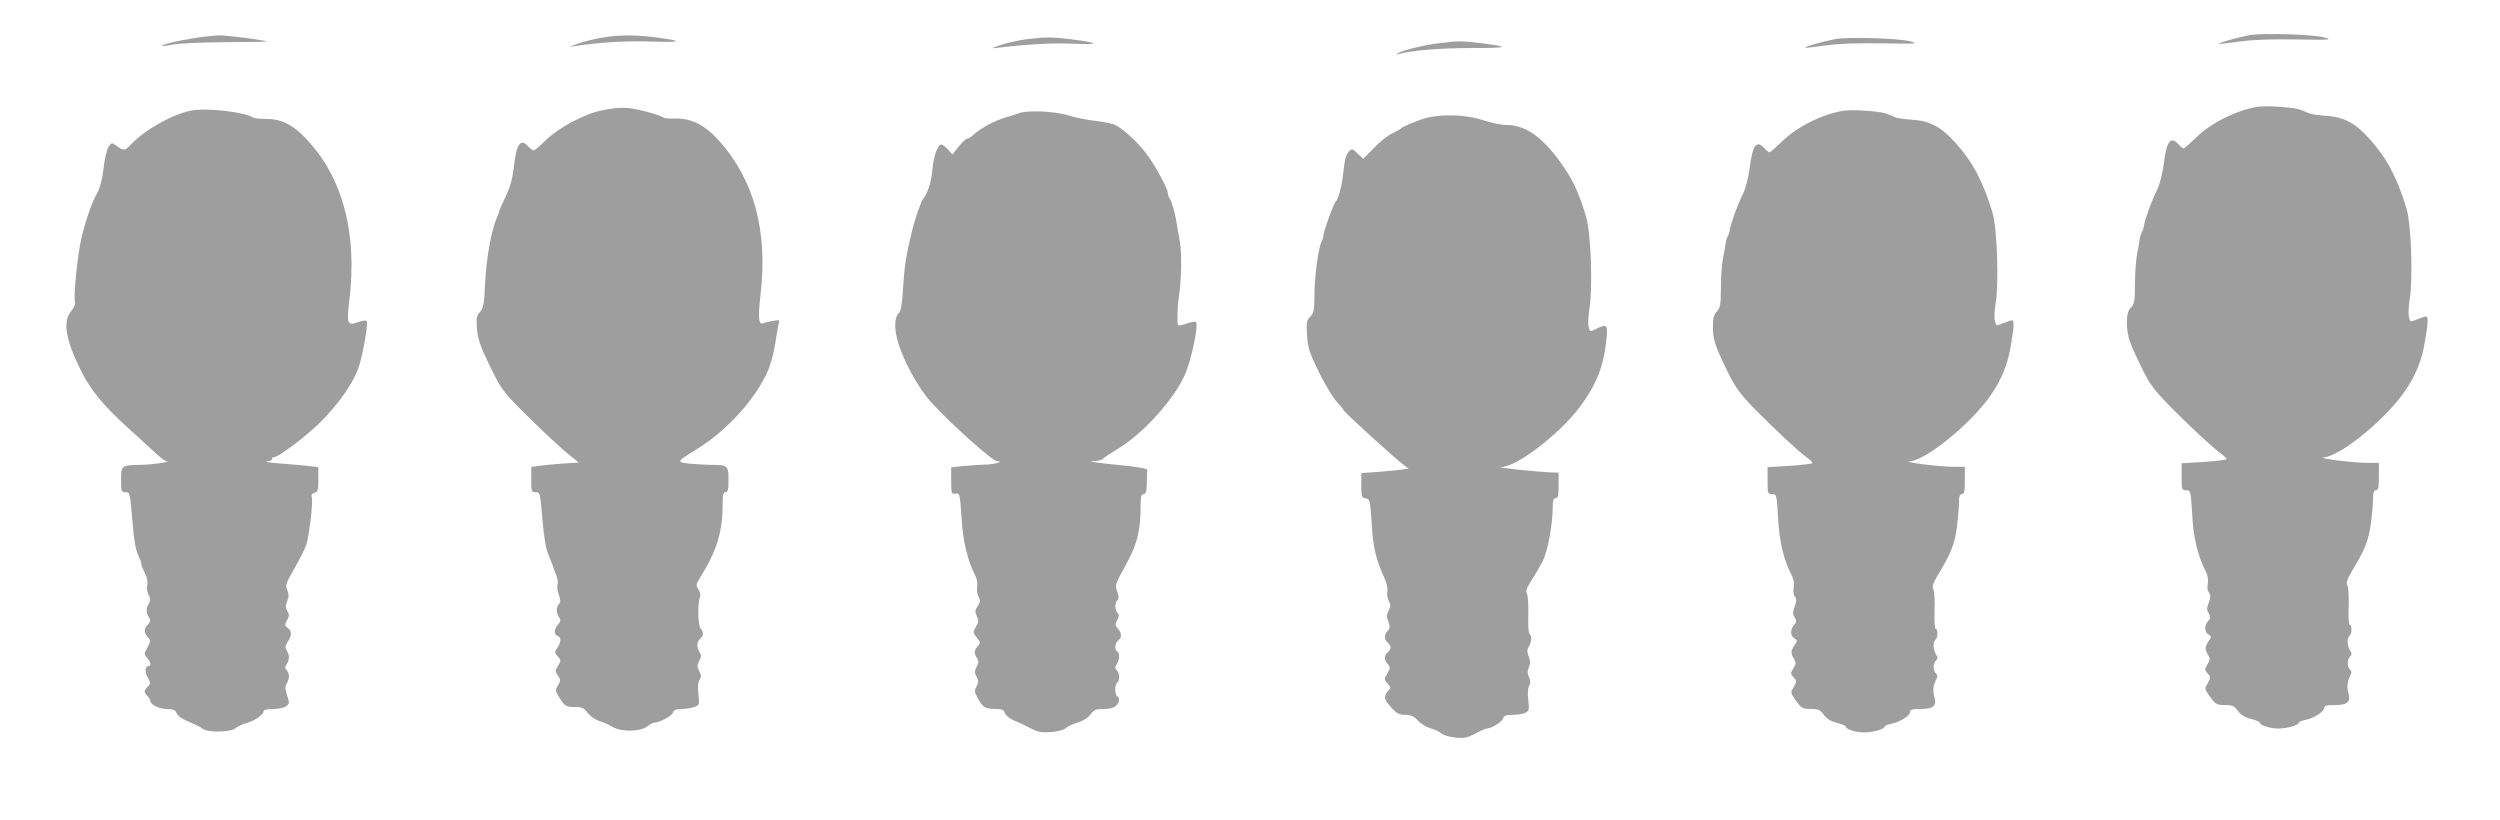
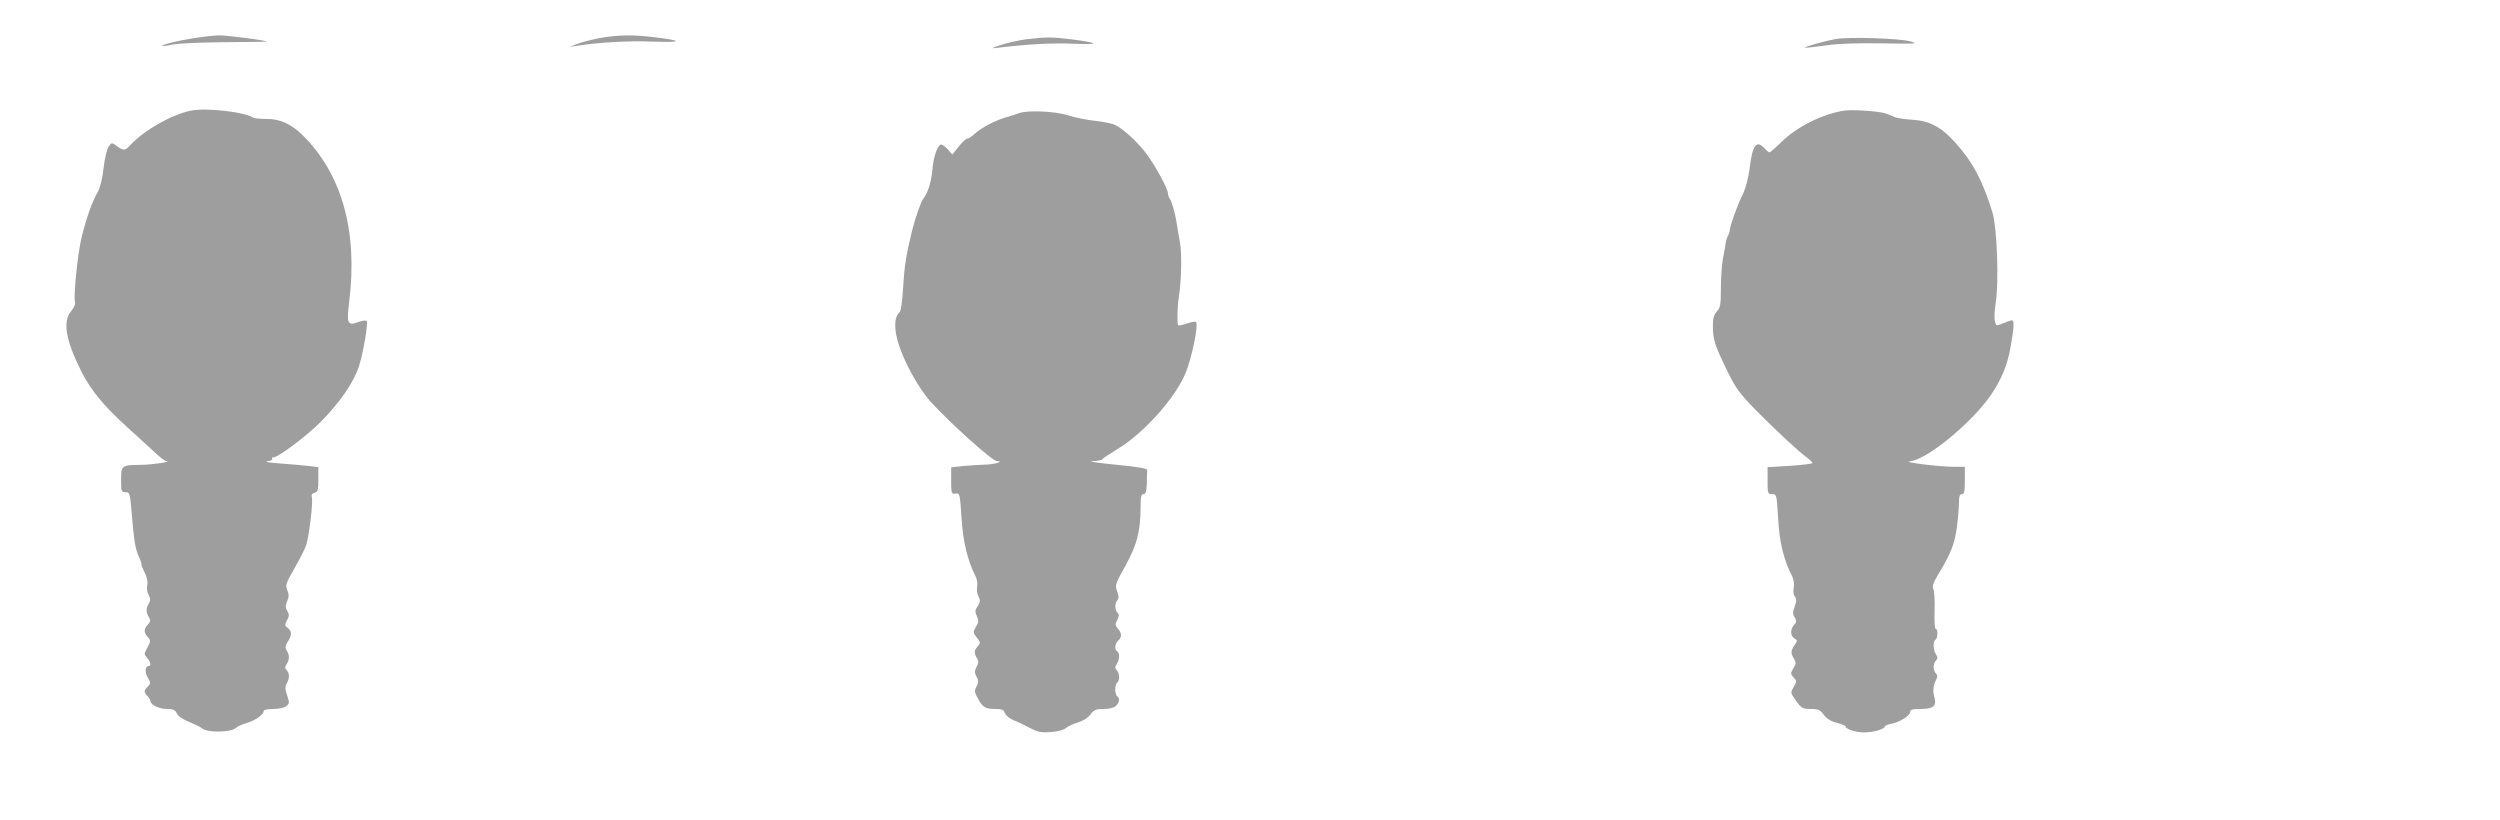
<svg xmlns="http://www.w3.org/2000/svg" version="1.0" width="1280pt" height="420pt" viewBox="0 0 1280 420" preserveAspectRatio="xMidYMid meet">
  <g transform="translate(0,420) scale(0.1,-0.1)" fill="#9e9e9e" stroke="none">
-     <path d="M11518 4020 c-56 -10 -162 -40 -157 -44 2 -2 49 3 104 11 67 10 163 13 292 11 174 -3 188 -2 145 10 -57 16 -318 24 -384 12z" />
    <path d="M995 4005 c-85 -13 -169 -34 -164 -40 2 -2 27 1 54 7 28 6 147 11 267 12 119 1 215 2 214 3 -7 7 -207 33 -246 32 -25 -1 -81 -7 -125 -14z" />
    <path d="M3070 4005 c-41 -8 -93 -21 -115 -30 l-40 -15 35 5 c115 18 263 27 390 22 155 -5 161 4 14 22 -113 14 -190 13 -284 -4z" />
    <path d="M5255 3999 c-38 -5 -97 -18 -130 -29 -52 -17 -55 -19 -20 -15 156 19 287 26 395 21 137 -6 128 5 -18 23 -98 12 -127 12 -227 0z" />
    <path d="M9398 4000 c-56 -10 -162 -40 -157 -44 2 -2 49 3 104 11 67 10 163 13 292 11 174 -3 188 -2 145 10 -57 16 -318 24 -384 12z" />
-     <path d="M7370 3979 c-81 -10 -191 -37 -210 -50 -13 -9 -12 -10 2 -6 56 18 208 31 371 31 192 0 204 6 49 25 -97 12 -118 12 -212 0z" />
-     <path d="M11565 3654 c-111 -16 -244 -82 -324 -161 -30 -29 -57 -53 -61 -53 -4 0 -15 9 -25 20 -41 45 -62 19 -76 -96 -7 -55 -21 -108 -36 -139 -27 -54 -61 -148 -66 -180 -1 -11 -6 -26 -10 -32 -4 -7 -10 -25 -12 -40 -2 -16 -8 -51 -14 -79 -5 -28 -10 -95 -10 -149 0 -85 -3 -101 -21 -120 -15 -16 -20 -35 -20 -77 0 -66 11 -100 76 -232 41 -84 62 -112 143 -195 102 -103 216 -210 263 -244 15 -11 28 -24 28 -28 0 -3 -52 -10 -115 -14 l-115 -7 0 -69 c0 -66 1 -69 23 -69 23 0 24 -2 31 -123 6 -122 29 -215 72 -298 8 -17 11 -40 8 -58 -4 -18 -2 -37 6 -45 9 -12 9 -23 -1 -51 -11 -29 -11 -40 0 -56 10 -18 10 -24 -3 -38 -21 -23 -20 -58 2 -70 14 -8 15 -13 4 -28 -23 -34 -25 -45 -9 -72 14 -24 14 -29 -1 -53 -15 -25 -15 -28 1 -46 17 -18 17 -21 1 -49 -17 -28 -17 -30 7 -64 32 -46 37 -49 85 -49 33 0 44 -5 62 -30 15 -20 37 -34 67 -41 25 -6 45 -15 45 -19 0 -13 51 -30 94 -30 46 0 106 17 106 30 0 4 15 11 33 14 43 8 97 42 97 61 0 12 12 15 54 15 63 0 82 15 71 57 -10 34 -8 61 7 91 9 17 9 25 0 34 -16 16 -15 51 0 66 10 10 10 17 0 32 -15 24 -16 66 -2 75 12 8 13 55 1 55 -5 0 -8 42 -6 92 2 51 -1 101 -6 111 -8 13 -2 31 24 75 66 108 84 156 96 241 6 46 11 104 11 128 0 32 4 43 15 43 12 0 15 14 15 70 l0 70 -55 0 c-75 0 -269 24 -226 28 88 9 318 198 416 342 54 80 84 153 100 248 17 97 19 132 6 132 -5 0 -25 -7 -45 -15 -35 -15 -36 -15 -42 11 -4 15 -2 57 4 93 17 108 7 383 -16 461 -50 164 -102 262 -192 361 -71 79 -129 110 -219 116 -36 2 -75 8 -86 12 -11 5 -32 13 -46 19 -30 12 -169 22 -214 16z" />
-     <path d="M3083 3635 c-89 -17 -225 -90 -288 -152 -29 -29 -57 -53 -62 -53 -6 0 -18 9 -28 20 -40 44 -61 14 -74 -104 -7 -60 -19 -104 -41 -150 -18 -36 -33 -71 -34 -78 -2 -7 -8 -24 -14 -38 -26 -58 -52 -204 -58 -325 -5 -111 -9 -133 -26 -152 -18 -19 -20 -31 -16 -87 5 -53 17 -89 65 -188 55 -113 68 -132 154 -219 101 -102 216 -210 270 -251 l32 -26 -89 -6 c-49 -4 -104 -9 -121 -12 l-33 -5 0 -64 c0 -61 1 -65 23 -65 22 0 23 -4 34 -138 8 -95 18 -152 32 -185 11 -26 20 -49 21 -52 0 -3 7 -22 15 -42 8 -20 13 -44 10 -55 -4 -10 -1 -34 6 -53 10 -27 10 -38 1 -47 -15 -15 -15 -43 0 -68 10 -15 9 -22 -5 -38 -21 -23 -22 -51 -2 -58 19 -8 19 -29 -1 -60 -16 -23 -15 -26 2 -45 17 -19 17 -22 1 -48 -15 -25 -15 -30 0 -51 14 -20 14 -25 0 -49 -15 -25 -14 -29 6 -61 28 -46 35 -50 83 -50 33 0 44 -5 62 -29 12 -16 38 -35 59 -42 21 -6 51 -20 68 -30 43 -27 143 -26 178 1 14 11 30 20 36 20 27 0 91 34 96 51 5 14 16 19 45 19 21 0 51 5 65 10 26 10 27 12 21 64 -5 37 -3 61 5 75 11 16 10 25 -1 45 -11 22 -11 30 0 52 11 20 12 29 2 44 -16 27 -15 55 3 70 18 15 19 34 2 52 -14 14 -16 131 -3 160 4 10 1 26 -8 40 -14 21 -13 26 10 63 84 135 114 232 114 374 0 48 3 61 15 61 12 0 15 14 15 64 0 72 -4 76 -91 76 -25 0 -73 3 -107 6 -71 8 -71 9 40 77 152 94 302 261 361 402 14 33 30 94 36 135 6 41 14 86 17 99 7 23 5 24 -27 18 -19 -3 -41 -8 -50 -12 -25 -10 -29 24 -15 147 38 325 -33 587 -212 787 -70 79 -142 116 -222 114 -30 -1 -59 1 -65 6 -12 9 -73 28 -135 41 -56 12 -98 11 -177 -5z" />
    <path d="M980 3634 c-98 -19 -239 -98 -313 -177 -27 -30 -35 -30 -74 -1 -20 15 -23 14 -38 -9 -8 -13 -20 -63 -25 -110 -6 -54 -18 -99 -30 -121 -26 -43 -57 -130 -81 -226 -21 -81 -44 -312 -35 -337 4 -8 -5 -28 -19 -45 -45 -53 -30 -145 49 -305 50 -100 114 -178 236 -289 47 -42 108 -99 137 -125 28 -27 57 -50 65 -50 31 -3 -72 -18 -127 -19 -103 -1 -105 -2 -105 -76 0 -60 1 -64 23 -64 22 0 23 -4 34 -138 8 -100 16 -152 31 -185 12 -26 19 -47 16 -47 -2 0 5 -18 16 -40 13 -26 18 -49 14 -66 -4 -15 -1 -36 7 -50 10 -20 10 -29 1 -44 -15 -25 -15 -45 0 -70 10 -15 9 -22 -5 -38 -21 -23 -22 -40 0 -64 15 -17 15 -20 -2 -53 -18 -32 -18 -35 -2 -53 18 -20 23 -42 8 -42 -18 0 -21 -33 -4 -60 15 -26 15 -29 0 -45 -21 -20 -21 -29 -2 -49 8 -8 15 -19 15 -25 0 -19 45 -41 85 -41 32 0 42 -5 50 -22 6 -14 30 -31 61 -43 29 -12 60 -27 70 -35 25 -22 146 -20 170 2 11 9 37 21 59 27 41 11 85 43 85 61 0 6 22 10 48 10 27 0 57 6 67 14 17 13 18 17 5 56 -11 33 -11 46 -2 61 15 24 15 52 0 67 -10 10 -10 17 0 32 15 25 15 45 0 69 -9 15 -8 24 5 45 22 32 22 55 0 71 -16 12 -16 16 -3 40 11 21 12 30 1 47 -10 16 -10 26 -1 49 10 22 10 36 1 57 -11 25 -7 36 37 113 27 47 54 100 60 119 15 47 35 217 29 242 -4 14 0 22 14 25 16 5 19 14 19 68 l0 63 -47 6 c-27 3 -93 9 -148 13 -55 4 -85 9 -67 11 18 2 30 8 26 13 -3 5 -2 8 3 7 20 -5 163 101 243 180 100 101 170 202 198 287 23 73 48 222 39 232 -4 4 -24 1 -43 -6 -55 -20 -60 -9 -46 106 45 362 -39 657 -243 855 -57 55 -114 80 -182 79 -31 0 -61 3 -67 7 -45 29 -238 51 -316 36z" />
    <path d="M9445 3634 c-111 -16 -244 -82 -324 -161 -30 -29 -57 -53 -61 -53 -4 0 -15 9 -25 20 -41 45 -62 19 -76 -96 -7 -55 -21 -108 -36 -139 -27 -54 -61 -148 -66 -180 -1 -11 -6 -26 -10 -32 -4 -7 -10 -25 -12 -40 -2 -16 -8 -51 -14 -79 -5 -28 -10 -95 -10 -149 0 -85 -3 -101 -21 -120 -15 -16 -20 -35 -20 -77 0 -66 11 -100 76 -232 41 -84 62 -112 143 -195 102 -103 216 -210 263 -244 15 -11 28 -24 28 -28 0 -3 -52 -10 -115 -14 l-115 -7 0 -69 c0 -66 1 -69 23 -69 23 0 24 -2 31 -123 6 -122 29 -215 72 -298 8 -17 11 -40 8 -58 -4 -18 -2 -37 6 -45 9 -12 9 -23 -1 -51 -11 -29 -11 -40 0 -56 10 -18 10 -24 -3 -38 -21 -23 -20 -58 2 -70 14 -8 15 -13 4 -28 -23 -34 -25 -45 -9 -72 14 -24 14 -29 -1 -53 -15 -25 -15 -28 1 -46 17 -18 17 -21 1 -49 -17 -28 -17 -30 7 -64 32 -46 37 -49 85 -49 33 0 44 -5 62 -30 15 -20 37 -34 67 -41 25 -6 45 -15 45 -19 0 -13 51 -30 94 -30 46 0 106 17 106 30 0 4 15 11 33 14 43 8 97 42 97 61 0 12 12 15 54 15 63 0 82 15 71 57 -10 34 -8 61 7 91 9 17 9 25 0 34 -16 16 -15 51 0 66 10 10 10 17 0 32 -15 24 -16 66 -2 75 12 8 13 55 1 55 -5 0 -8 42 -6 92 2 51 -1 101 -6 111 -8 13 -2 31 24 75 66 108 84 156 96 241 6 46 11 104 11 128 0 32 4 43 15 43 12 0 15 14 15 70 l0 70 -55 0 c-75 0 -269 24 -226 28 88 9 318 198 416 342 54 80 84 153 100 248 17 97 19 132 6 132 -5 0 -25 -7 -45 -15 -35 -15 -36 -15 -42 11 -4 15 -2 57 4 93 17 108 7 383 -16 461 -50 164 -102 262 -192 361 -71 79 -129 110 -219 116 -36 2 -75 8 -86 12 -11 5 -32 13 -46 19 -30 12 -169 22 -214 16z" />
    <path d="M5215 3620 c-11 -4 -40 -14 -65 -21 -56 -16 -127 -54 -161 -85 -14 -13 -30 -24 -37 -24 -6 0 -26 -18 -43 -40 l-33 -41 -23 26 c-13 14 -28 25 -33 25 -19 0 -41 -62 -46 -128 -6 -64 -23 -120 -48 -151 -11 -14 -41 -101 -56 -161 -31 -127 -40 -187 -46 -292 -5 -79 -11 -122 -20 -129 -23 -19 -27 -73 -10 -137 24 -96 106 -248 173 -321 97 -107 313 -301 337 -302 42 -1 -15 -18 -65 -18 -25 -1 -74 -4 -108 -7 l-61 -7 0 -68 c0 -65 1 -69 23 -66 21 2 22 -1 30 -123 7 -122 31 -220 71 -299 8 -14 12 -39 9 -54 -3 -16 0 -39 7 -51 10 -20 9 -28 -4 -49 -14 -20 -15 -29 -5 -51 11 -23 10 -32 -4 -55 -16 -27 -16 -30 4 -55 20 -25 20 -28 5 -45 -19 -21 -20 -35 -4 -61 10 -15 9 -24 -2 -44 -11 -22 -11 -30 0 -51 11 -21 11 -29 0 -49 -13 -25 -12 -29 14 -75 20 -33 35 -41 83 -41 33 0 43 -4 48 -21 4 -11 23 -27 43 -36 21 -8 59 -26 85 -40 40 -21 59 -25 108 -21 34 2 66 11 76 20 10 9 38 22 62 29 26 8 52 24 64 41 18 24 28 28 68 28 30 0 53 6 63 16 18 18 21 40 6 49 -5 3 -10 19 -10 35 0 16 5 32 10 35 14 9 13 48 -2 63 -10 10 -10 17 0 32 15 24 16 57 2 65 -15 9 -12 41 5 55 20 16 19 39 -2 62 -14 16 -14 22 -3 43 10 20 11 28 2 37 -15 15 -15 51 -1 65 8 8 8 20 -1 45 -12 32 -10 38 43 133 59 107 77 177 77 304 0 48 3 61 15 61 11 0 15 13 17 55 0 30 1 61 2 68 1 8 -46 17 -164 28 -91 9 -144 17 -118 18 26 0 49 5 52 10 3 5 37 27 76 51 134 79 300 265 351 392 32 80 65 240 53 259 -2 4 -23 1 -46 -7 -23 -8 -43 -12 -46 -9 -6 5 -4 95 3 140 14 87 17 228 6 286 -6 35 -14 80 -17 99 -7 49 -26 113 -36 125 -4 5 -8 16 -8 24 0 25 -70 153 -116 211 -44 57 -110 117 -154 140 -13 7 -58 16 -100 21 -42 4 -105 17 -140 28 -66 22 -214 28 -255 11z" />
-     <path d="M7299 3595 c-47 -13 -120 -44 -129 -55 -3 -3 -22 -14 -44 -24 -21 -10 -63 -43 -92 -74 l-54 -55 -29 27 c-26 25 -30 26 -44 11 -16 -16 -21 -34 -32 -130 -7 -56 -24 -117 -35 -125 -10 -7 -62 -150 -64 -175 -1 -11 -5 -25 -9 -32 -16 -25 -37 -181 -37 -270 0 -81 -3 -96 -21 -114 -19 -19 -21 -30 -17 -95 4 -65 12 -89 61 -190 31 -63 73 -132 92 -152 19 -20 35 -40 35 -43 0 -8 276 -259 309 -281 l23 -17 -33 -5 c-19 -3 -73 -8 -121 -12 l-88 -6 0 -63 c0 -58 2 -64 23 -67 21 -3 22 -9 30 -128 7 -123 20 -180 68 -286 10 -23 15 -51 12 -63 -3 -12 0 -33 7 -47 11 -20 11 -28 0 -50 -11 -20 -12 -31 -2 -56 10 -26 9 -35 -3 -48 -19 -21 -19 -44 0 -60 8 -7 15 -18 15 -25 0 -7 -7 -18 -15 -25 -19 -16 -19 -39 0 -60 14 -16 14 -20 -2 -48 -17 -29 -17 -31 1 -51 18 -20 18 -22 3 -39 -25 -27 -21 -44 17 -85 27 -30 41 -37 71 -37 28 0 44 -7 64 -29 15 -16 44 -34 65 -40 21 -5 46 -17 56 -26 10 -9 42 -19 71 -21 45 -5 62 -2 102 20 26 14 53 26 59 26 23 0 78 33 83 51 5 15 16 19 51 19 25 0 54 5 65 11 18 9 19 17 14 63 -4 33 -3 62 4 74 8 15 8 28 -1 46 -8 19 -8 32 0 50 8 18 8 33 -1 55 -9 24 -9 36 1 51 14 23 16 56 3 65 -5 3 -8 47 -6 97 1 51 -2 99 -7 108 -8 12 -2 29 24 70 20 30 45 75 58 100 24 46 50 189 50 273 0 35 4 47 15 47 12 0 15 14 15 65 l0 65 -32 1 c-69 2 -301 26 -261 28 81 2 297 168 403 309 84 114 121 206 135 345 8 75 2 81 -55 52 -29 -15 -30 -15 -36 11 -4 15 -2 57 4 93 17 106 8 382 -16 466 -29 104 -64 185 -113 256 -100 149 -194 219 -294 219 -27 0 -83 11 -123 25 -84 28 -210 33 -293 10z" />
  </g>
</svg>